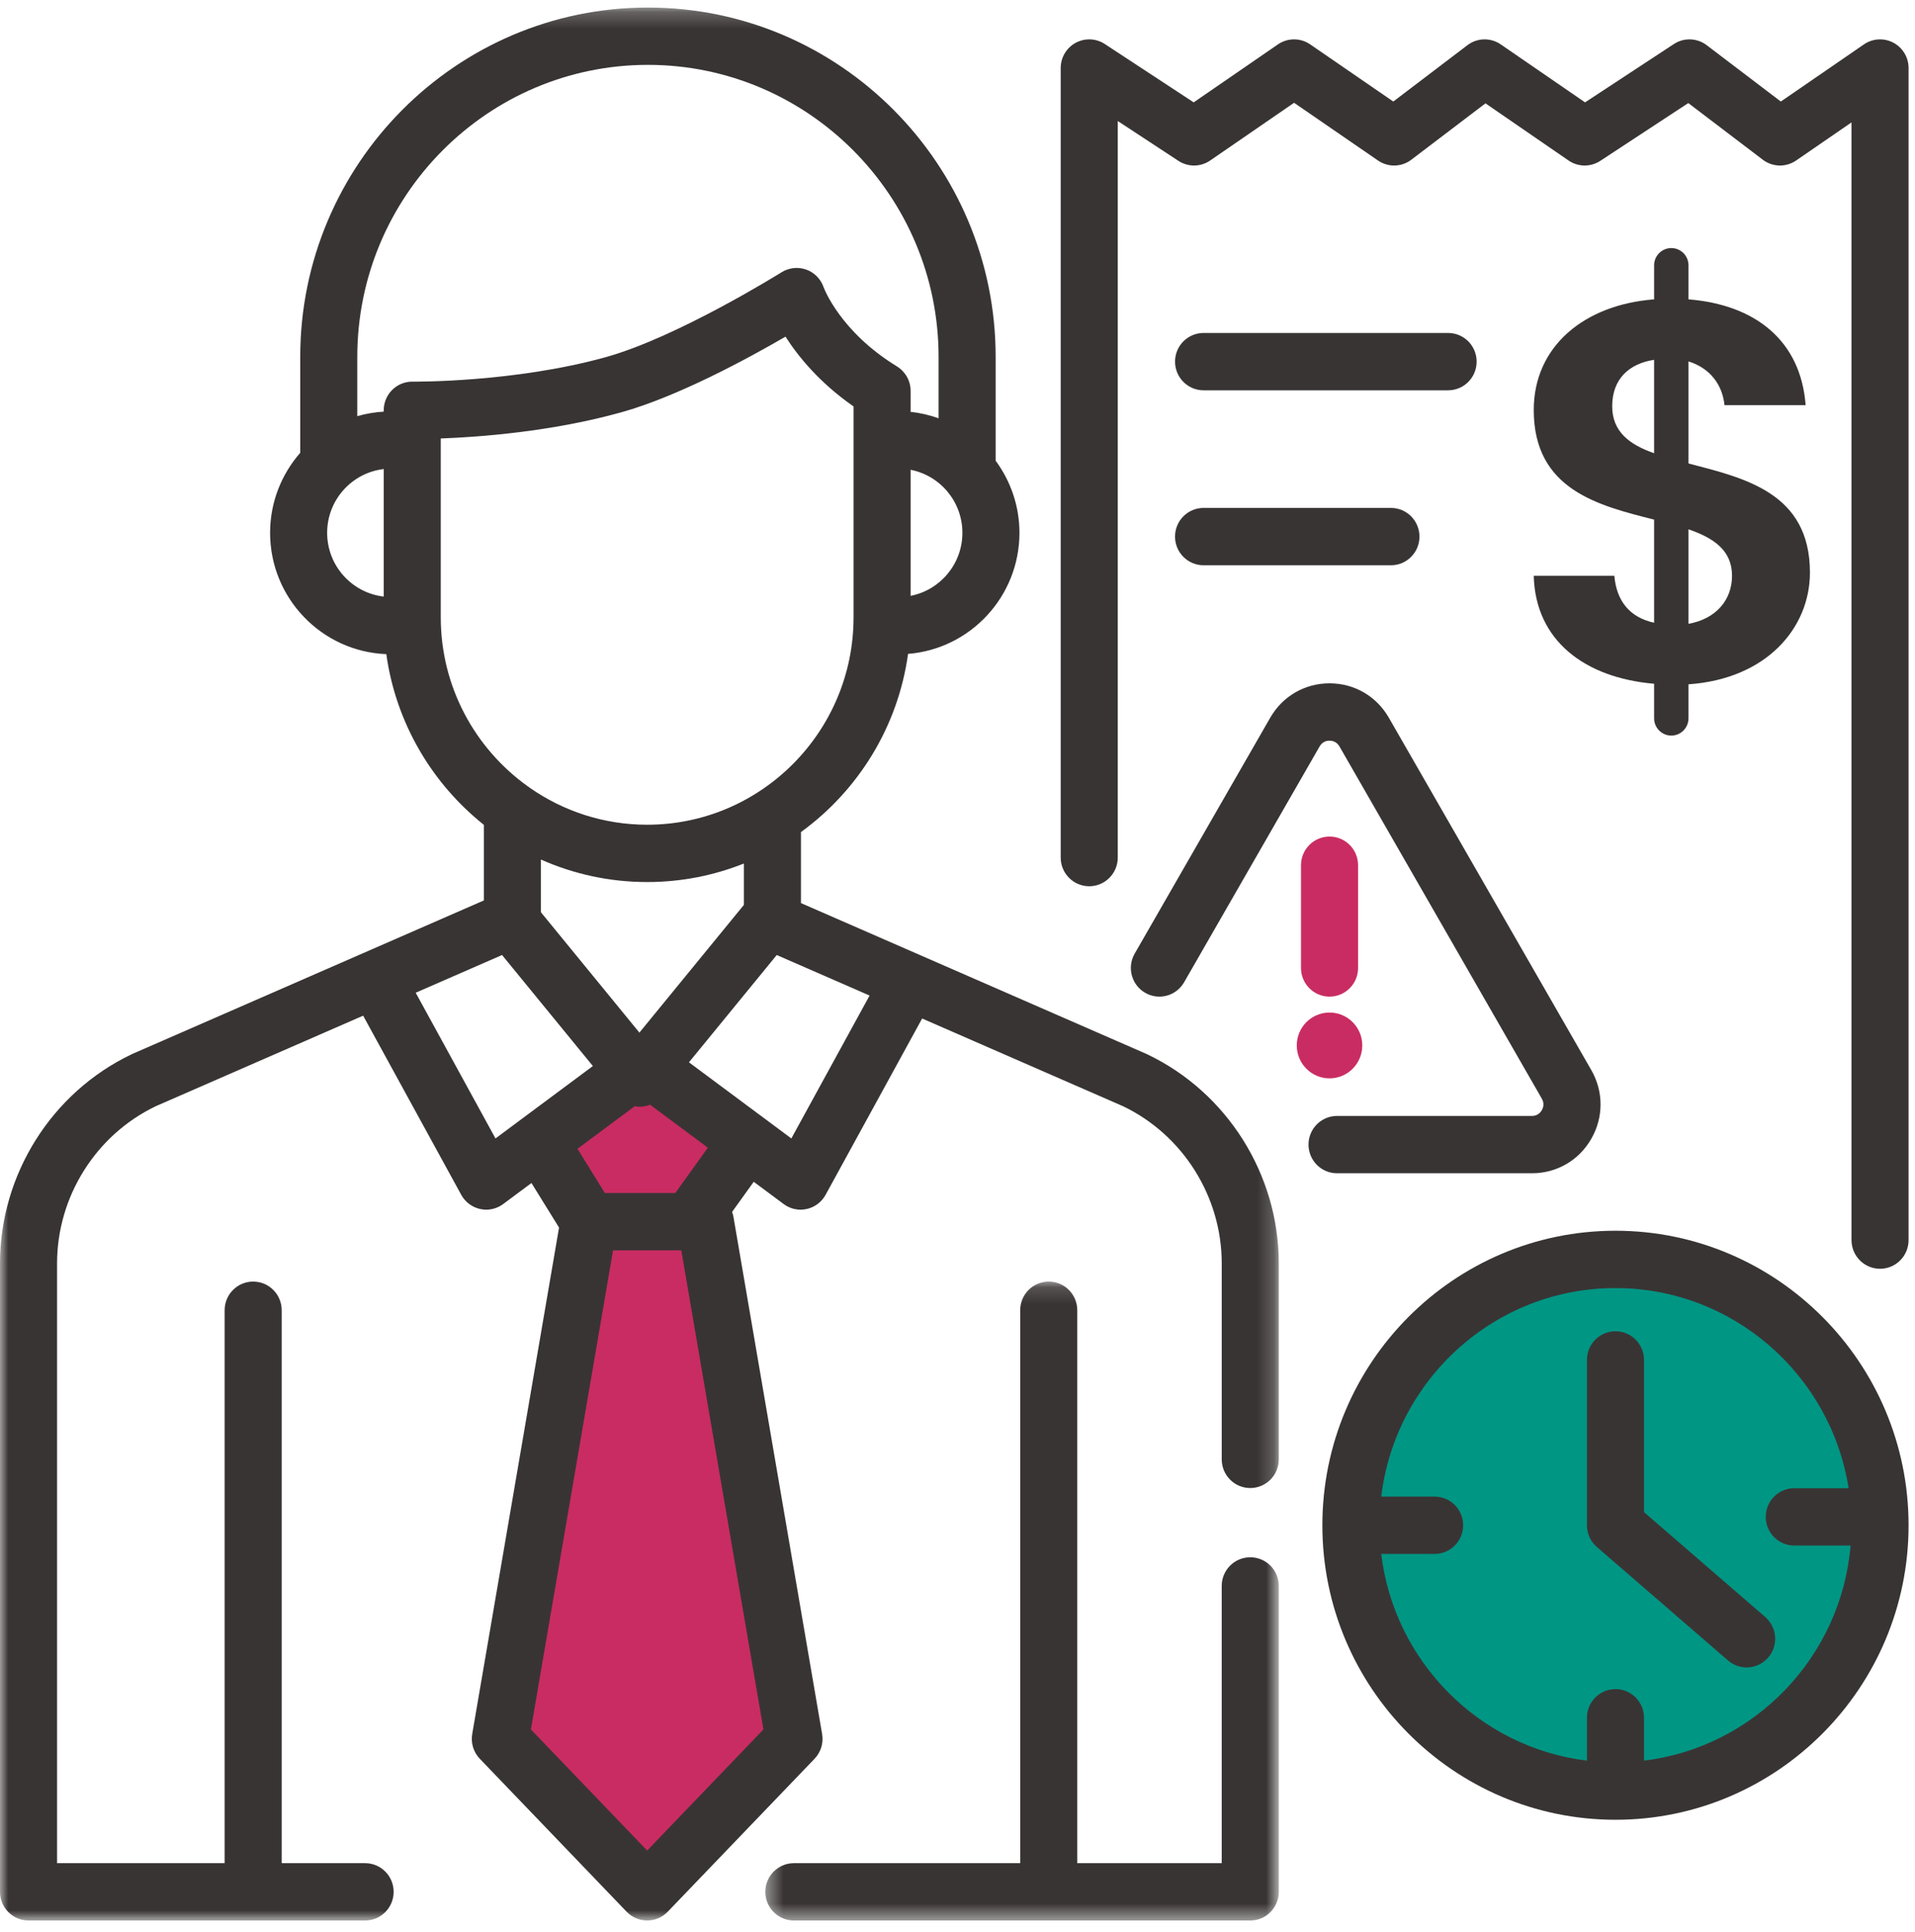
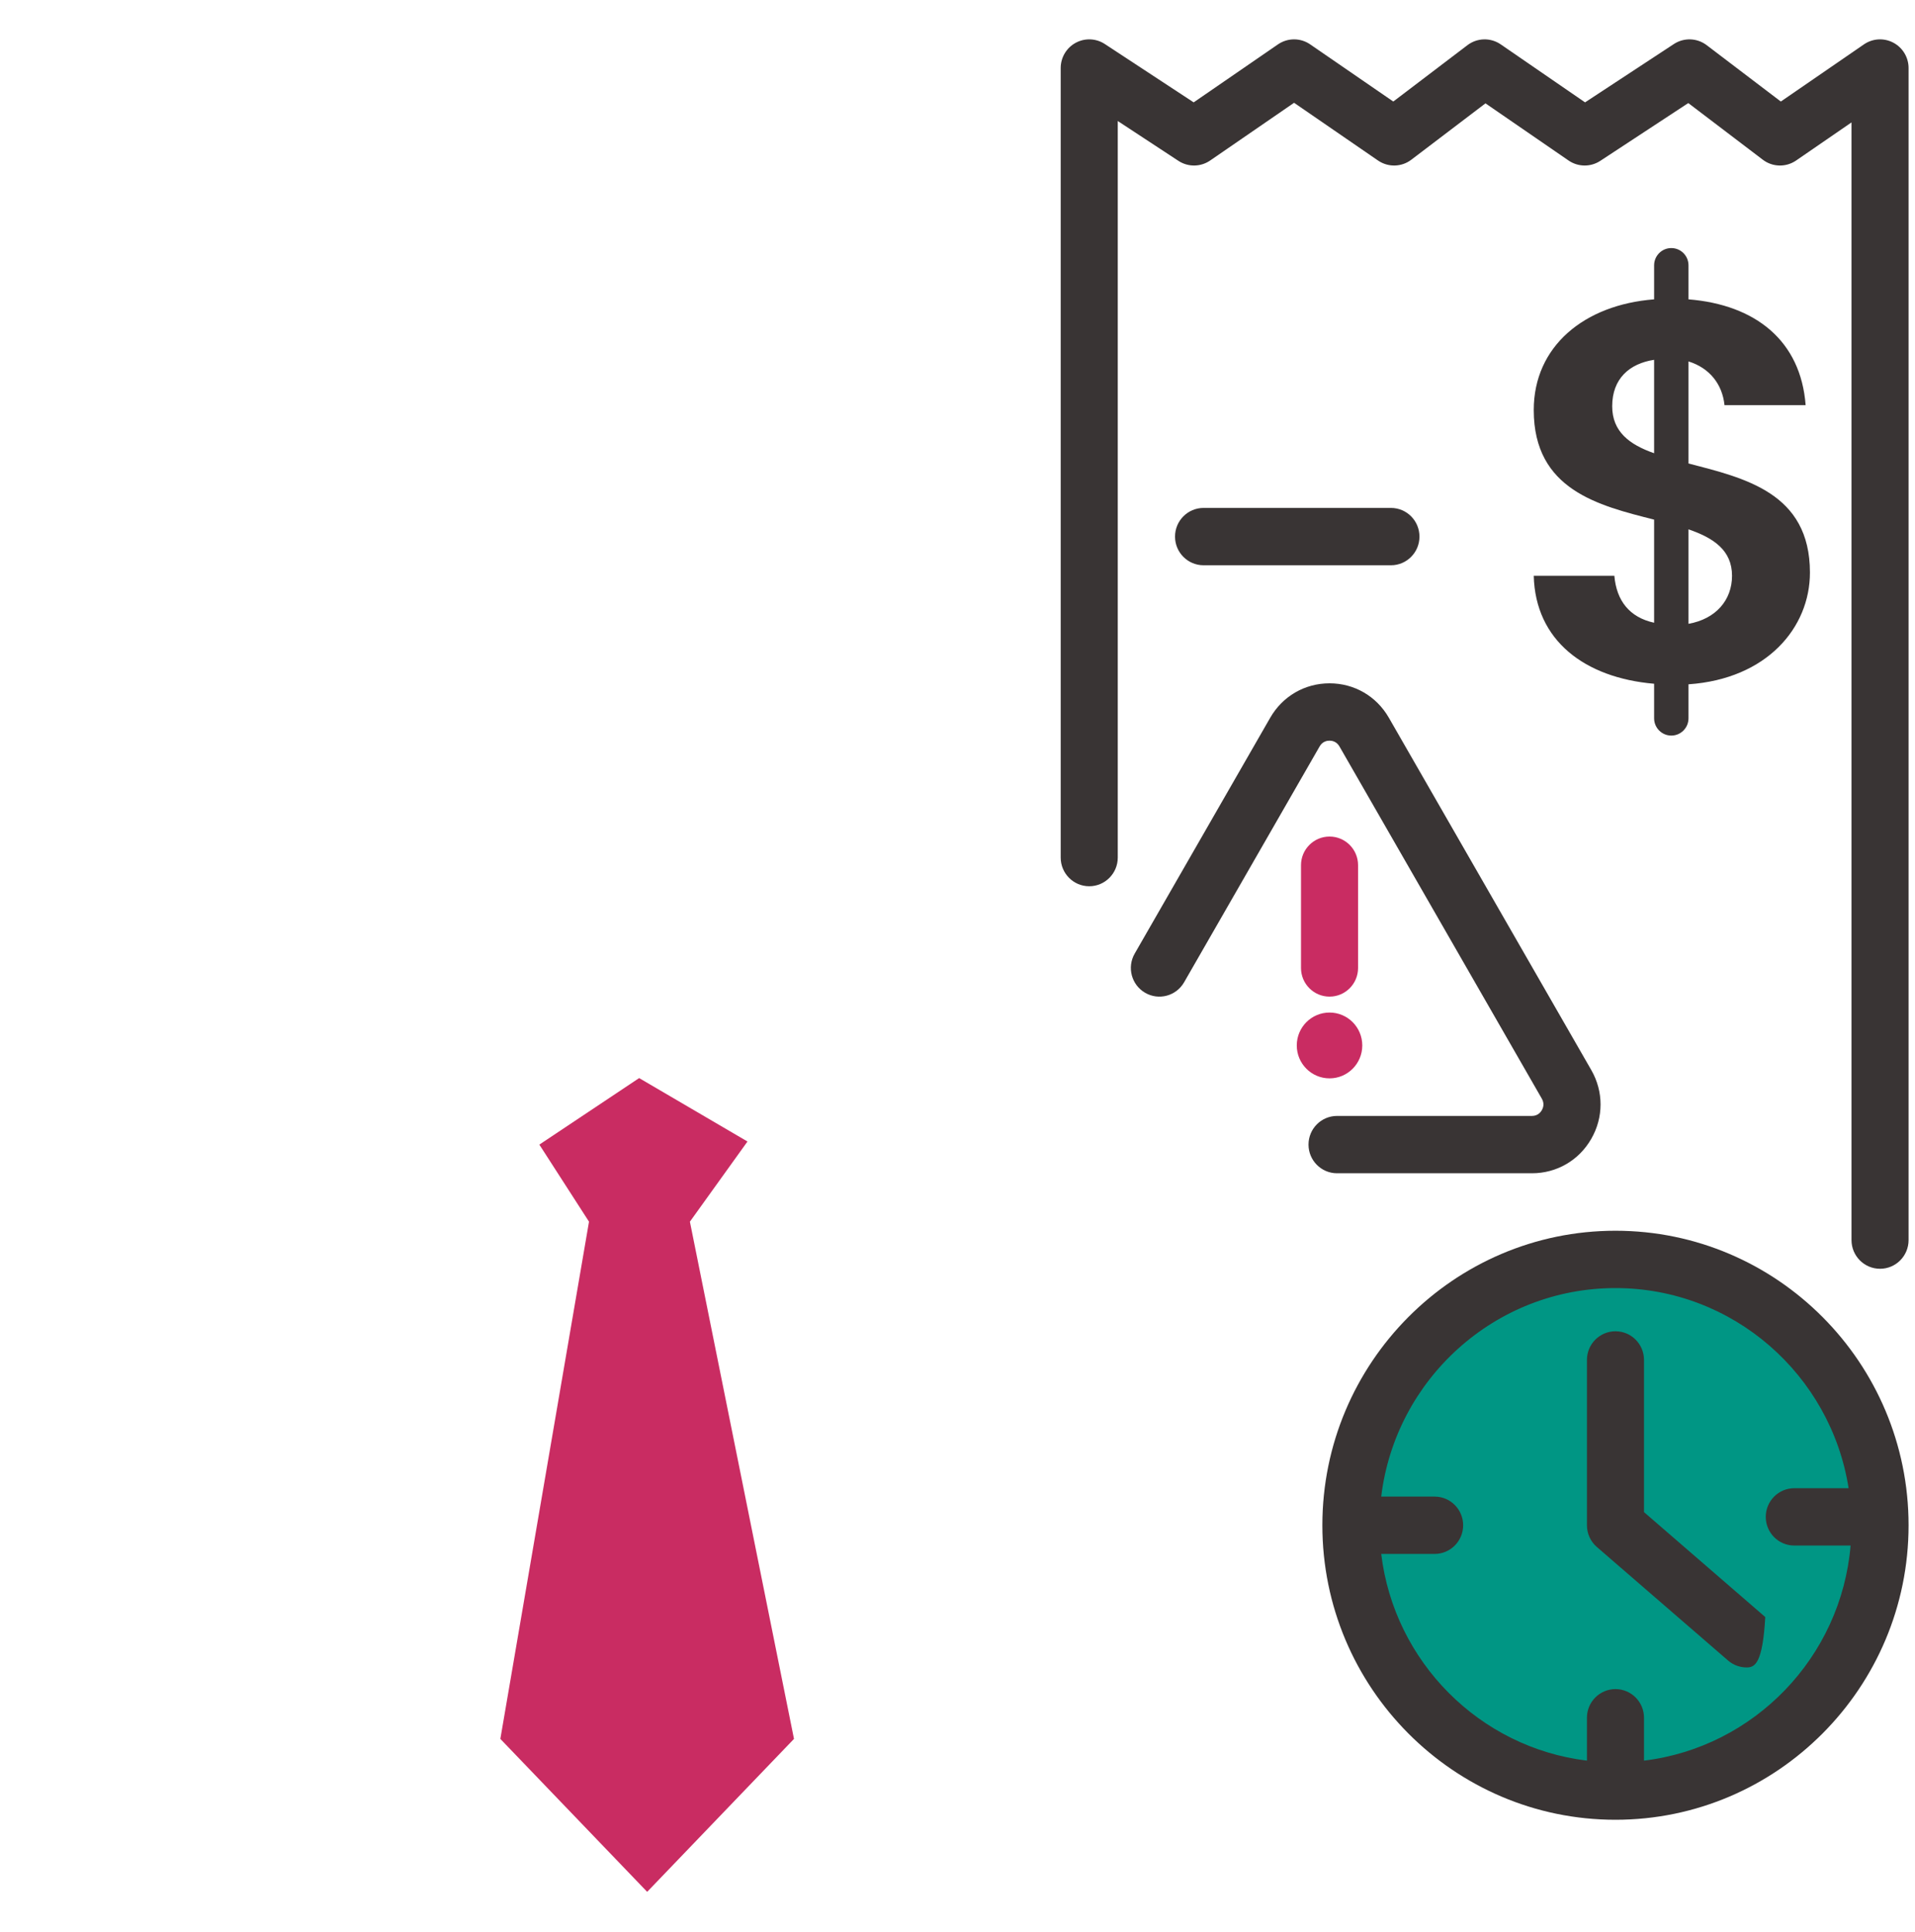
<svg xmlns="http://www.w3.org/2000/svg" xmlns:xlink="http://www.w3.org/1999/xlink" width="115px" height="116px" viewBox="0 0 115 116" version="1.1">
  <title>Ico-Deudores-Alimenticios</title>
  <desc>Created with Sketch.</desc>
  <defs>
-     <polygon id="path-1" points="0.411 0.15 31.245 0.15 31.245 38.516 0.411 38.516" />
    <polygon id="path-3" points="0 0.225 76.794 0.225 76.794 115.094 0 115.094" />
  </defs>
  <g id="Page-1" stroke="none" stroke-width="1" fill="none" fill-rule="evenodd">
    <g id="ELEMENTOS" transform="translate(-773, -1783)">
      <g id="Ico-Deudores-Alimenticios" transform="translate(773, 1783)">
        <g id="Group-31">
          <polygon id="Fill-1" fill="#C92C62" points="32.389 68.731 38.381 64.736 44.888 68.545 41.43 73.359 47.681 104.417 38.864 113.601 30.047 104.417 35.371 73.359" />
          <g id="Group-30" transform="translate(0, 0.228)">
            <path d="M112.901,91.36 C112.901,100.177 105.787,107.324 97.013,107.324 C88.237,107.324 81.124,100.177 81.124,91.36 C81.124,82.544 88.237,75.397 97.013,75.397 C105.787,75.397 112.901,82.544 112.901,91.36" id="Fill-2" fill="#009684" />
            <g id="Group-6" transform="translate(45.549, 76.578)">
              <mask id="mask-2" fill="white">
                <use xlink:href="#path-1" />
              </mask>
              <g id="Clip-5" />
              <path d="M29.532,16.705 C28.585,16.705 27.818,17.475 27.818,18.426 L27.818,35.073 L19.143,35.073 L19.143,1.871 C19.143,0.92 18.376,0.15 17.43,0.15 C16.483,0.15 15.716,0.92 15.716,1.871 L15.716,35.073 L2.125,35.073 C1.178,35.073 0.411,35.843 0.411,36.794 C0.411,37.745 1.178,38.516 2.125,38.516 L29.532,38.516 C30.478,38.516 31.245,37.745 31.245,36.794 L31.245,18.426 C31.245,17.475 30.478,16.705 29.532,16.705" id="Fill-4" fill="#393434" mask="url(#mask-2)" />
            </g>
            <g id="Group-9">
              <mask id="mask-4" fill="white">
                <use xlink:href="#path-3" />
              </mask>
              <g id="Clip-8" />
-               <path d="M47.522,68.133 L45.891,66.92 L45.89,66.92 L45.89,66.92 L41.373,63.562 L46.645,57.119 L52.22,59.553 L47.522,68.133 Z M45.846,103.621 L38.864,110.893 L31.882,103.621 L36.815,74.852 L40.913,74.852 L45.846,103.621 Z M29.755,68.133 L24.963,59.383 L30.149,57.119 L35.603,63.785 L29.755,68.133 Z M39.038,66.108 L42.508,68.688 L40.554,71.409 L36.323,71.409 L34.679,68.755 L38.116,66.2 C38.213,66.217 38.312,66.229 38.413,66.229 C38.631,66.229 38.842,66.186 39.038,66.108 Z M38.864,52.737 C40.914,52.737 42.873,52.341 44.673,51.624 L44.673,54.108 L38.397,61.778 L32.483,54.55 L32.483,51.385 C34.436,52.253 36.595,52.737 38.864,52.737 Z M26.469,36.841 L26.469,26.101 C28.801,26.015 33.125,25.695 37.301,24.533 C40.704,23.587 44.923,21.293 47.171,19.987 C47.929,21.173 49.211,22.754 51.258,24.178 L51.258,36.841 C51.258,43.708 45.698,49.295 38.864,49.295 C36.253,49.295 33.83,48.477 31.83,47.087 C31.775,47.043 31.72,47.002 31.66,46.965 C28.521,44.704 26.469,41.01 26.469,36.841 Z M24.779,22.688 L24.757,22.688 C24.306,22.688 23.874,22.866 23.553,23.184 C23.227,23.508 23.043,23.949 23.043,24.41 L23.043,24.49 C22.496,24.523 21.965,24.613 21.456,24.762 L21.456,21.205 C21.456,11.535 29.286,3.667 38.91,3.667 C48.534,3.667 56.364,11.535 56.364,21.205 L56.364,24.888 C55.829,24.699 55.269,24.564 54.685,24.505 L54.685,23.245 C54.685,22.645 54.373,22.088 53.864,21.775 C50.473,19.698 49.493,17.111 49.459,17.016 C49.287,16.522 48.902,16.132 48.41,15.958 C47.92,15.785 47.376,15.845 46.933,16.122 C46.872,16.16 40.689,20.018 36.387,21.215 C30.873,22.749 24.844,22.689 24.779,22.688 Z M23.043,35.595 C21.134,35.375 19.646,33.743 19.646,31.766 C19.646,29.79 21.134,28.158 23.043,27.938 L23.043,35.595 Z M57.794,31.766 C57.794,33.642 56.454,35.207 54.685,35.551 L54.685,27.982 C56.454,28.325 57.794,29.891 57.794,31.766 Z M68.889,63.078 C68.872,63.07 68.855,63.062 68.837,63.054 L48.099,54 L48.099,49.736 C51.523,47.253 53.923,43.429 54.531,39.036 C58.268,38.74 61.22,35.596 61.22,31.766 C61.22,30.145 60.684,28.65 59.791,27.437 L59.791,21.205 C59.791,9.636 50.424,0.225 38.91,0.225 C27.397,0.225 18.03,9.636 18.03,21.205 L18.03,26.961 C16.906,28.247 16.22,29.925 16.22,31.766 C16.22,35.695 19.326,38.899 23.199,39.051 C23.775,43.189 25.943,46.821 29.057,49.302 L29.057,53.841 L7.957,63.054 C7.94,63.062 7.922,63.07 7.906,63.078 C3.103,65.367 0,70.297 0,75.638 L0,113.372 C0,114.324 0.767,115.094 1.713,115.094 L21.926,115.094 C22.872,115.094 23.639,114.324 23.639,113.372 C23.639,112.421 22.872,111.651 21.926,111.651 L16.916,111.651 L16.916,78.449 C16.916,77.498 16.15,76.728 15.203,76.728 C14.256,76.728 13.49,77.498 13.49,78.449 L13.49,111.651 L3.427,111.651 L3.427,75.638 C3.427,71.629 5.75,67.928 9.349,66.2 L21.807,60.761 L27.698,71.518 C27.936,71.953 28.35,72.264 28.833,72.37 C28.954,72.396 29.077,72.41 29.199,72.41 C29.563,72.41 29.921,72.293 30.218,72.071 L31.916,70.81 L33.572,73.485 L28.358,103.896 C28.266,104.436 28.435,104.989 28.814,105.383 L37.631,114.568 C37.954,114.904 38.399,115.094 38.864,115.094 C39.329,115.094 39.774,114.904 40.097,114.568 L48.915,105.383 C49.294,104.989 49.463,104.436 49.37,103.896 L44.045,72.839 C44.027,72.737 43.998,72.64 43.963,72.545 L45.263,70.736 L47.059,72.071 C47.357,72.293 47.714,72.41 48.078,72.41 C48.2,72.41 48.323,72.396 48.444,72.37 C48.927,72.264 49.34,71.953 49.579,71.518 L55.376,60.931 L67.445,66.2 C71.043,67.928 73.368,71.629 73.368,75.638 L73.368,87.403 C73.368,88.355 74.134,89.125 75.081,89.125 C76.027,89.125 76.794,88.355 76.794,87.403 L76.794,75.638 C76.794,70.297 73.691,65.367 68.889,63.078 Z" id="Fill-7" fill="#393434" mask="url(#mask-4)" />
            </g>
            <path d="M112.901,75.959 C111.954,75.959 111.187,75.188 111.187,74.237 L111.187,7.122 L107.861,9.41 C107.253,9.828 106.447,9.811 105.859,9.362 L101.385,5.961 L96.101,9.431 C95.52,9.812 94.768,9.804 94.195,9.41 L89.206,5.978 L84.754,9.362 C84.166,9.811 83.36,9.828 82.752,9.41 L77.712,5.944 L72.673,9.41 C72.1,9.804 71.348,9.812 70.767,9.431 L67.124,7.039 L67.124,51.267 C67.124,52.218 66.357,52.989 65.411,52.989 C64.464,52.989 63.697,52.218 63.697,51.267 L63.697,3.857 C63.697,3.225 64.042,2.644 64.596,2.343 C65.148,2.043 65.821,2.07 66.348,2.416 L71.683,5.919 L76.744,2.437 C77.328,2.035 78.096,2.035 78.68,2.437 L83.67,5.869 L88.122,2.485 C88.709,2.037 89.515,2.019 90.123,2.437 L95.186,5.919 L100.52,2.416 C101.125,2.019 101.914,2.046 102.491,2.485 L106.943,5.869 L111.933,2.437 C112.458,2.075 113.138,2.036 113.7,2.335 C114.262,2.633 114.614,3.219 114.614,3.857 L114.614,74.237 C114.614,75.188 113.847,75.959 112.901,75.959" id="Fill-10" fill="#393434" />
-             <path d="M86.962,23.209 L72.277,23.209 C71.33,23.209 70.564,22.438 70.564,21.487 C70.564,20.536 71.33,19.766 72.277,19.766 L86.962,19.766 C87.909,19.766 88.675,20.536 88.675,21.487 C88.675,22.438 87.909,23.209 86.962,23.209" id="Fill-12" fill="#393434" />
            <path d="M83.529,33.715 L72.277,33.715 C71.33,33.715 70.563,32.945 70.563,31.993 C70.563,31.043 71.33,30.272 72.277,30.272 L83.529,30.272 C84.476,30.272 85.242,31.043 85.242,31.993 C85.242,32.945 84.476,33.715 83.529,33.715" id="Fill-14" fill="#393434" />
-             <path d="M104.889,99.898 C104.493,99.898 104.095,99.761 103.772,99.481 L95.894,92.665 C95.516,92.338 95.299,91.862 95.299,91.36 L95.299,81.433 C95.299,80.482 96.066,79.712 97.012,79.712 C97.959,79.712 98.726,80.482 98.726,81.433 L98.726,90.571 L106.008,96.872 C106.725,97.492 106.806,98.579 106.188,99.3 C105.85,99.695 105.371,99.898 104.889,99.898" id="Fill-16" fill="#393434" />
+             <path d="M104.889,99.898 C104.493,99.898 104.095,99.761 103.772,99.481 L95.894,92.665 C95.516,92.338 95.299,91.862 95.299,91.36 L95.299,81.433 C95.299,80.482 96.066,79.712 97.012,79.712 C97.959,79.712 98.726,80.482 98.726,81.433 L98.726,90.571 L106.008,96.872 C105.85,99.695 105.371,99.898 104.889,99.898" id="Fill-16" fill="#393434" />
            <path d="M98.726,105.494 L98.726,102.919 C98.726,101.969 97.959,101.198 97.012,101.198 C96.066,101.198 95.299,101.969 95.299,102.919 L95.299,105.494 C88.851,104.711 83.725,99.56 82.945,93.082 L86.152,93.082 C87.098,93.082 87.865,92.311 87.865,91.361 C87.865,90.409 87.098,89.639 86.152,89.639 L82.945,89.639 C83.794,82.595 89.777,77.118 97.012,77.118 C104.075,77.118 109.947,82.336 111.013,89.135 L107.751,89.135 C106.804,89.135 106.038,89.906 106.038,90.857 C106.038,91.808 106.804,92.578 107.751,92.578 L111.132,92.578 C110.563,99.292 105.34,104.69 98.726,105.494 M97.012,73.675 C87.307,73.675 79.411,81.609 79.411,91.361 C79.411,101.112 87.307,109.045 97.012,109.045 C106.718,109.045 114.614,101.112 114.614,91.361 C114.614,81.609 106.718,73.675 97.012,73.675" id="Fill-18" fill="#393434" />
            <path d="M101.398,31.558 L101.398,37.231 C103.044,36.939 104.012,35.805 104.012,34.346 C104.012,32.822 102.915,32.077 101.398,31.558 Z M99.333,26.987 L99.333,21.378 C97.849,21.605 96.816,22.512 96.816,24.166 C96.816,25.69 97.849,26.468 99.333,26.987 Z M99.333,40.83 C95.17,40.473 92.202,38.236 92.105,34.346 L96.945,34.346 C97.074,35.837 97.849,36.842 99.333,37.166 L99.333,30.974 C96.01,30.132 92.105,29.191 92.105,24.393 C92.105,20.567 95.138,18.071 99.333,17.747 L99.333,15.705 C99.333,15.132 99.796,14.668 100.366,14.668 L100.366,14.668 C100.936,14.668 101.398,15.132 101.398,15.705 L101.398,17.747 C105.431,18.071 108.142,20.243 108.432,24.101 L103.56,24.101 C103.431,22.837 102.657,21.864 101.398,21.475 L101.398,27.602 C104.754,28.478 108.691,29.353 108.691,34.152 C108.691,37.458 106.109,40.538 101.398,40.863 L101.398,42.904 C101.398,43.477 100.936,43.942 100.366,43.942 L100.366,43.942 C99.796,43.942 99.333,43.477 99.333,42.904 L99.333,40.83 Z" id="Fill-20" fill="#393434" />
            <path d="M91.997,70.224 L80.293,70.224 C79.346,70.224 78.579,69.453 78.579,68.502 C78.579,67.552 79.346,66.781 80.293,66.781 L91.997,66.781 C92.342,66.781 92.517,66.565 92.591,66.436 C92.665,66.307 92.764,66.046 92.591,65.746 L80.436,44.592 C80.263,44.292 79.99,44.247 79.842,44.247 C79.693,44.247 79.419,44.292 79.247,44.592 L71.108,58.756 C70.634,59.58 69.586,59.863 68.767,59.386 C67.948,58.911 67.667,57.858 68.14,57.035 L76.279,42.871 C77.023,41.577 78.355,40.804 79.842,40.804 L79.842,40.804 C81.329,40.804 82.661,41.577 83.404,42.871 L95.559,64.024 C96.303,65.319 96.303,66.863 95.559,68.158 C94.816,69.452 93.484,70.224 91.997,70.224" id="Fill-22" fill="#393434" />
-             <path d="M79.842,51.726 L79.842,57.895" id="Fill-24" fill="#393434" />
            <path d="M79.842,59.617 C78.895,59.617 78.128,58.847 78.128,57.896 L78.128,51.726 C78.128,50.775 78.895,50.005 79.842,50.005 C80.788,50.005 81.555,50.775 81.555,51.726 L81.555,57.896 C81.555,58.847 80.788,59.617 79.842,59.617" id="Fill-26" fill="#C92C62" />
            <path d="M81.808,62.549 C81.808,63.64 80.928,64.525 79.842,64.525 C78.755,64.525 77.874,63.64 77.874,62.549 C77.874,61.457 78.755,60.573 79.842,60.573 C80.928,60.573 81.808,61.457 81.808,62.549" id="Fill-28" fill="#C92C62" />
          </g>
        </g>
      </g>
    </g>
  </g>
</svg>